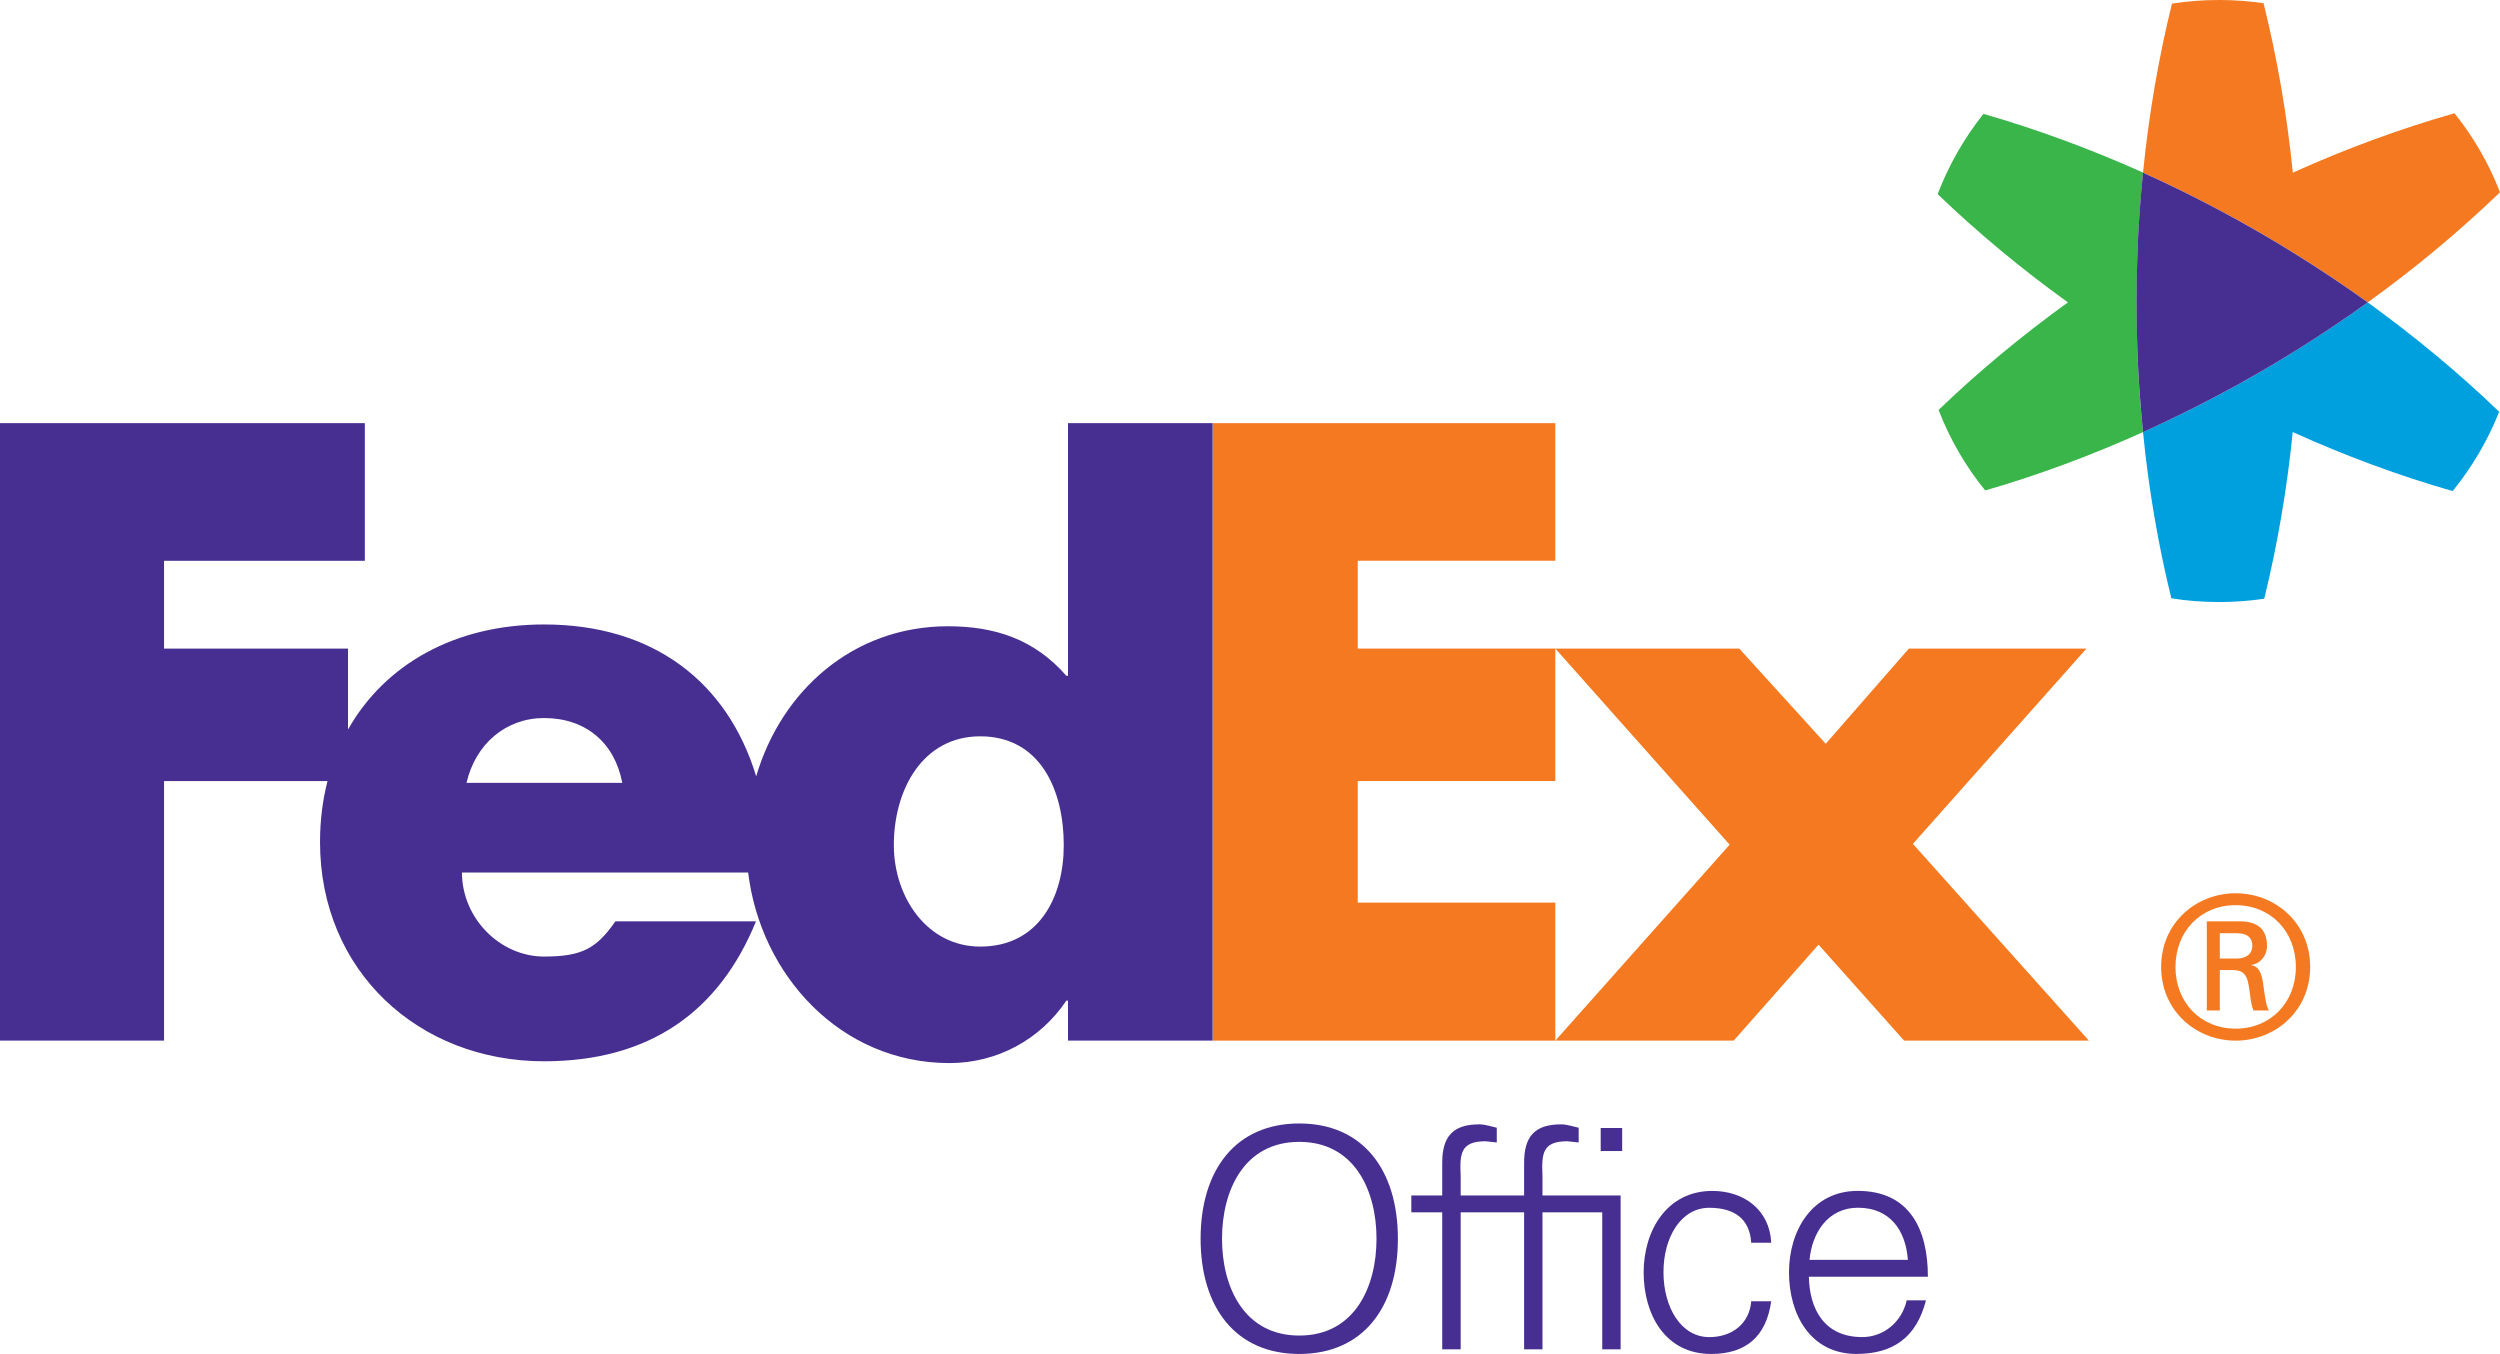
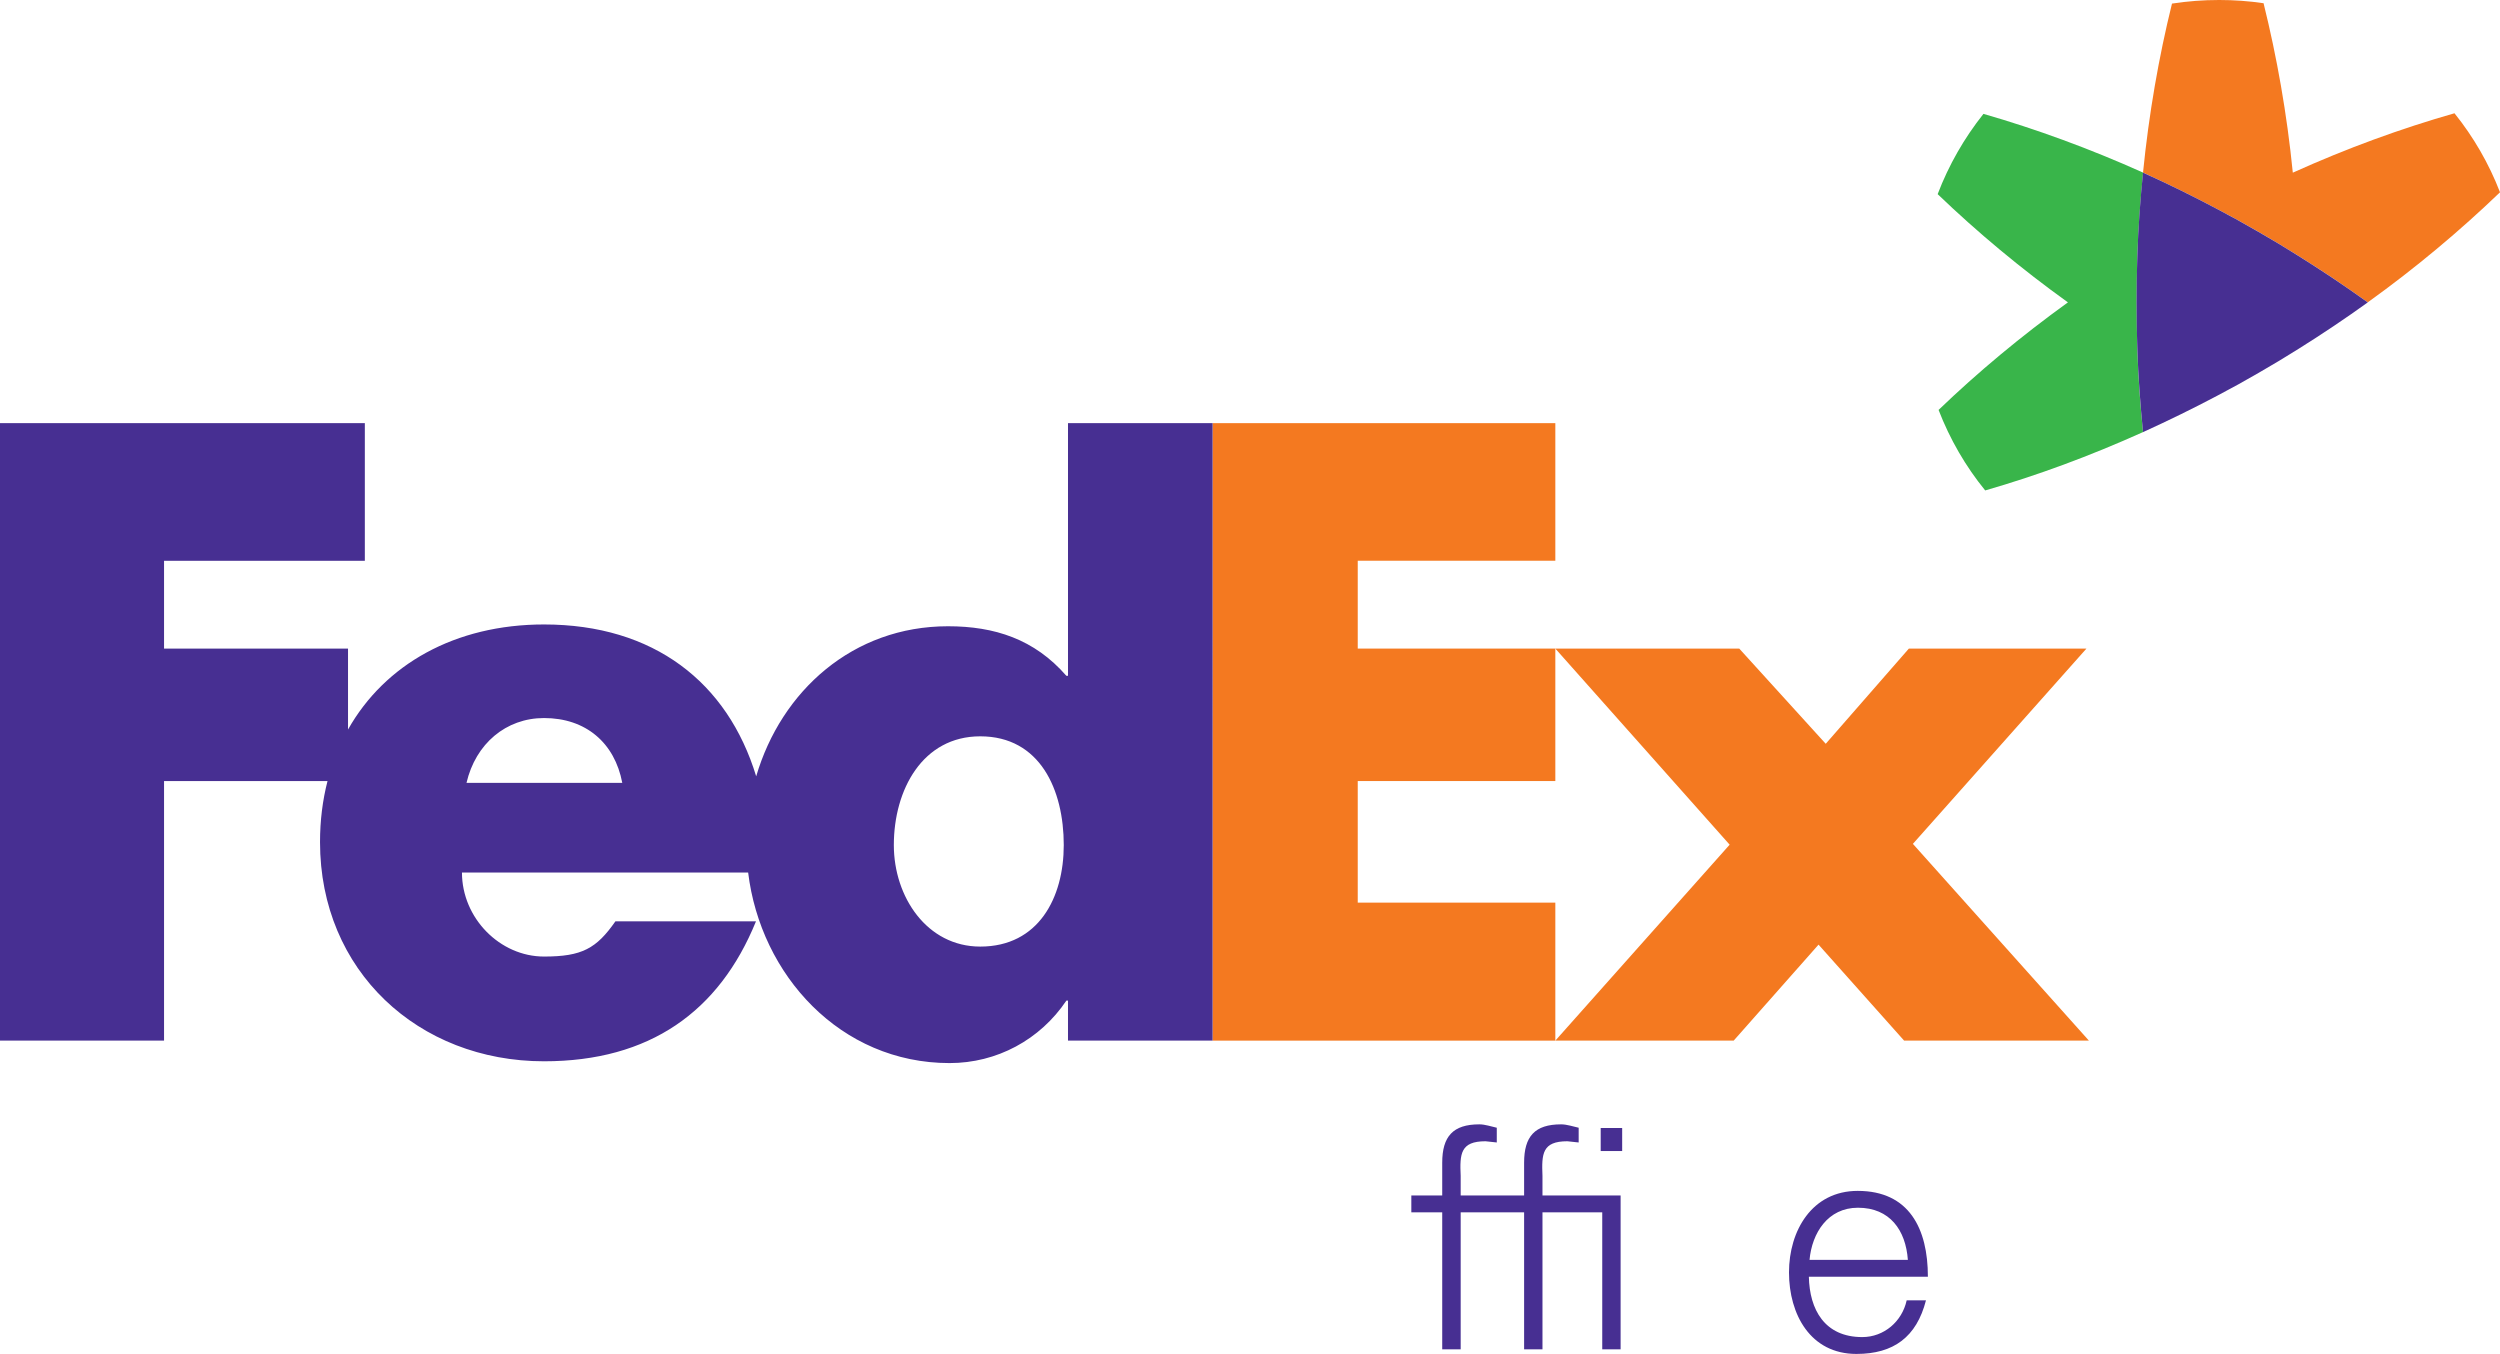
<svg xmlns="http://www.w3.org/2000/svg" version="1.1" id="Layer_1" x="0px" y="0px" width="480.838px" height="260.414px" viewBox="-213.706 -115.739 480.838 260.414" enable-background="new -213.706 -115.739 480.838 260.414" xml:space="preserve">
  <g>
    <path fill="#F47920" d="M258.378-93.954c-10.295,2.936-20.701,6.732-31.096,11.426c-1.125-11.309-3.059-22.236-5.625-32.59   c-2.777-0.41-5.643-0.621-8.525-0.621c-3.094,0-6.1,0.234-9.088,0.691c-2.549,10.336-4.447,21.234-5.572,32.508   c4.781,2.156,9.615,4.535,14.379,7.061c2.631,1.377,5.256,2.842,7.834,4.33c2.625,1.506,5.174,3.053,7.67,4.617   c4.588,2.871,9.053,5.859,13.342,8.947c9.246-6.645,17.73-13.764,25.436-21.17C264.994-84.298,262.029-89.407,258.378-93.954" />
-     <path fill="#009FDE" d="M241.697-57.579c-4.289,3.088-8.754,6.082-13.342,8.953c-2.479,1.57-5.057,3.105-7.67,4.611   c-2.566,1.506-5.203,2.947-7.828,4.33c-4.752,2.52-9.604,4.881-14.385,7.043c1.09,11.098,2.953,21.814,5.449,31.98   c3.006,0.48,6.082,0.715,9.211,0.715c2.9,0,5.807-0.211,8.654-0.633c2.49-10.184,4.371-20.93,5.479-32.063   c10.295,4.658,20.561,8.438,30.762,11.355c3.709-4.582,6.732-9.686,8.947-15.246C259.328-43.909,250.855-50.946,241.697-57.579" />
    <path fill="#39B54A" d="M197.242-57.579c0-3,0.053-5.977,0.141-8.941c0.176-5.408,0.58-10.758,1.107-16.02   c-10.266-4.605-20.555-8.373-30.709-11.297c-3.686,4.641-6.662,9.809-8.807,15.439c7.594,7.295,15.961,14.279,25.055,20.818   c-9.041,6.516-17.355,13.459-24.879,20.684c2.18,5.648,5.203,10.863,8.965,15.486c10.037-2.889,20.18-6.639,30.357-11.221   c-0.527-5.238-0.932-10.576-1.09-15.99C197.294-51.591,197.242-54.579,197.242-57.579" />
    <path fill="#472F92" d="M228.355-66.52c-2.479-1.57-5.045-3.105-7.67-4.617c-2.578-1.494-5.203-2.953-7.834-4.336   c-4.746-2.52-9.58-4.898-14.379-7.055c-0.527,5.256-0.932,10.605-1.09,16.008c-0.105,2.965-0.158,5.941-0.158,8.941   s0.053,5.988,0.158,8.953c0.17,5.42,0.58,10.758,1.09,15.996c4.781-2.174,9.615-4.529,14.379-7.055   c2.631-1.383,5.256-2.824,7.834-4.33c2.625-1.506,5.174-3.041,7.67-4.611c4.588-2.871,9.053-5.865,13.342-8.953   C237.408-60.661,232.943-63.649,228.355-66.52" />
  </g>
  <g>
    <polygon fill="#F47920" points="152.523,84.411 136.064,65.948 119.74,84.411 85.439,84.411 118.966,46.724 85.439,9.007    120.812,9.007 137.447,27.318 153.437,9.007 187.591,9.007 154.21,46.566 188.066,84.411  " />
    <polygon fill="#F47920" points="19.515,84.411 19.515,-34.352 85.439,-34.352 85.439,-7.891 47.435,-7.891 47.435,9.007    85.439,9.007 85.439,34.484 47.435,34.484 47.435,57.868 85.439,57.868 85.439,84.411  " />
-     <path fill="#F47920" d="M227.869,70.238c0-6.867-4.863-11.883-11.578-11.883s-11.578,5.027-11.578,11.883   c0,6.861,4.863,11.871,11.578,11.871S227.869,77.099,227.869,70.238 M213.244,70.841v7.77h-2.502V61.46h6.229   c3.65,0,5.344,1.611,5.344,4.734c0,1.904-1.307,3.422-2.977,3.645v0.088c1.43,0.211,1.986,1.518,2.285,3.885   c0.223,1.523,0.539,4.184,1.066,4.799h-2.965c-0.686-1.611-0.615-3.896-1.148-5.795c-0.457-1.447-1.219-1.98-2.895-1.98h-2.438   V70.841z M216.367,68.626c2.432,0,3.129-1.295,3.129-2.432c0-1.371-0.697-2.449-3.129-2.449h-3.123v4.875h3.123V68.626z    M201.958,70.238c0-8.461,6.709-14.168,14.332-14.168c7.617,0,14.332,5.707,14.332,14.168c0,8.449-6.715,14.174-14.332,14.174   C208.667,84.411,201.958,78.687,201.958,70.238" />
  </g>
  <polygon fill="#472F92" points="94.164,101.216 94.164,105.646 98.294,105.646 98.294,103.437 98.294,101.216 " />
  <g>
    <path fill="#472F92" d="M-8.293-34.352v48.598h-0.311c-6.152-7.072-13.84-9.533-22.77-9.533c-18.287,0-32.063,12.428-36.891,28.863   c-5.508-18.111-19.729-29.209-40.805-29.209c-17.121,0-30.645,7.693-37.699,20.209V9.007h-35.385V-7.88h38.619v-26.473h-70.172   V84.411h31.553V34.484h31.441c-0.943,3.668-1.441,7.6-1.441,11.742c0,24.773,18.926,42.158,43.084,42.158   c20.303,0,33.697-9.533,40.77-26.924h-27.035c-3.656,5.232-6.428,6.779-13.734,6.779c-8.479,0-15.785-7.383-15.785-16.166h55.043   c2.385,19.688,17.713,36.656,38.742,36.656c9.07,0,17.391-4.465,22.465-12.012h0.311v7.693h27.809V-34.352H-8.293z    M-123.981,34.835c1.752-7.535,7.6-12.469,14.912-12.469c8.039,0,13.594,4.77,15.047,12.469H-123.981z M-25.168,66.323   c-10.254,0-16.623-9.551-16.623-19.523c0-10.664,5.537-20.918,16.623-20.918c11.49,0,16.061,10.26,16.061,20.918   C-9.108,56.919-13.959,66.323-25.168,66.323" />
-     <path fill="#472F92" d="M36.191,144.675c-12.205,0-18.979-8.895-18.979-22.16c0-13.277,6.773-22.172,18.979-22.172   c12.199,0,18.967,8.895,18.967,22.172C55.175,135.769,48.408,144.675,36.191,144.675 M36.191,141.136   c10.611,0,14.854-9.305,14.854-18.621s-4.254-18.633-14.854-18.633c-10.611,0-14.859,9.316-14.859,18.633   S25.58,141.136,36.191,141.136" />
    <path fill="#472F92" d="M82.966,114.195v-3.768c-0.176-4.248-0.053-6.662,4.781-6.662l2.18,0.234v-2.836   c-1.055-0.223-2.25-0.65-3.375-0.65c-5.063,0-7.119,2.32-7.119,7.377v6.305H67.234v-3.768c-0.193-4.248-0.053-6.662,4.781-6.662   l2.162,0.234v-2.836c-1.055-0.223-2.232-0.65-3.357-0.65c-5.063,0-7.137,2.32-7.137,7.377v6.305h-5.941v3.246h5.941v26.35h3.551   v-26.35h12.199v26.35h3.533v-26.35h11.496v26.35h3.533v-29.596H82.966z" />
-     <path fill="#472F92" d="M123.115,123.277c-0.293-4.547-3.182-6.715-8.074-6.715c-5.426,0-8.801,5.648-8.801,12.375   c0,6.773,3.375,12.498,8.801,12.498c4.611,0,7.781-2.818,8.074-6.896h3.844c-0.943,6.773-4.846,10.137-11.561,10.137   c-8.842,0-12.973-7.6-12.973-15.686c0-8.01,4.43-15.674,13.219-15.674c6.076,0,11.021,3.65,11.32,9.961H123.115z" />
    <path fill="#472F92" d="M134.201,129.816c0.129,6.305,3.012,11.613,10.271,11.613c4.184,0,7.658-3,8.543-7.066h3.709   c-1.811,7.066-6.24,10.307-13.377,10.307c-8.842,0-12.967-7.6-12.967-15.686c0-8.01,4.424-15.674,13.213-15.674   c9.896,0,13.5,7.26,13.5,16.506H134.201z M153.244,126.581c-0.41-5.719-3.469-10.031-9.598-10.031   c-5.789,0-8.842,4.84-9.316,10.031H153.244z" />
  </g>
</svg>